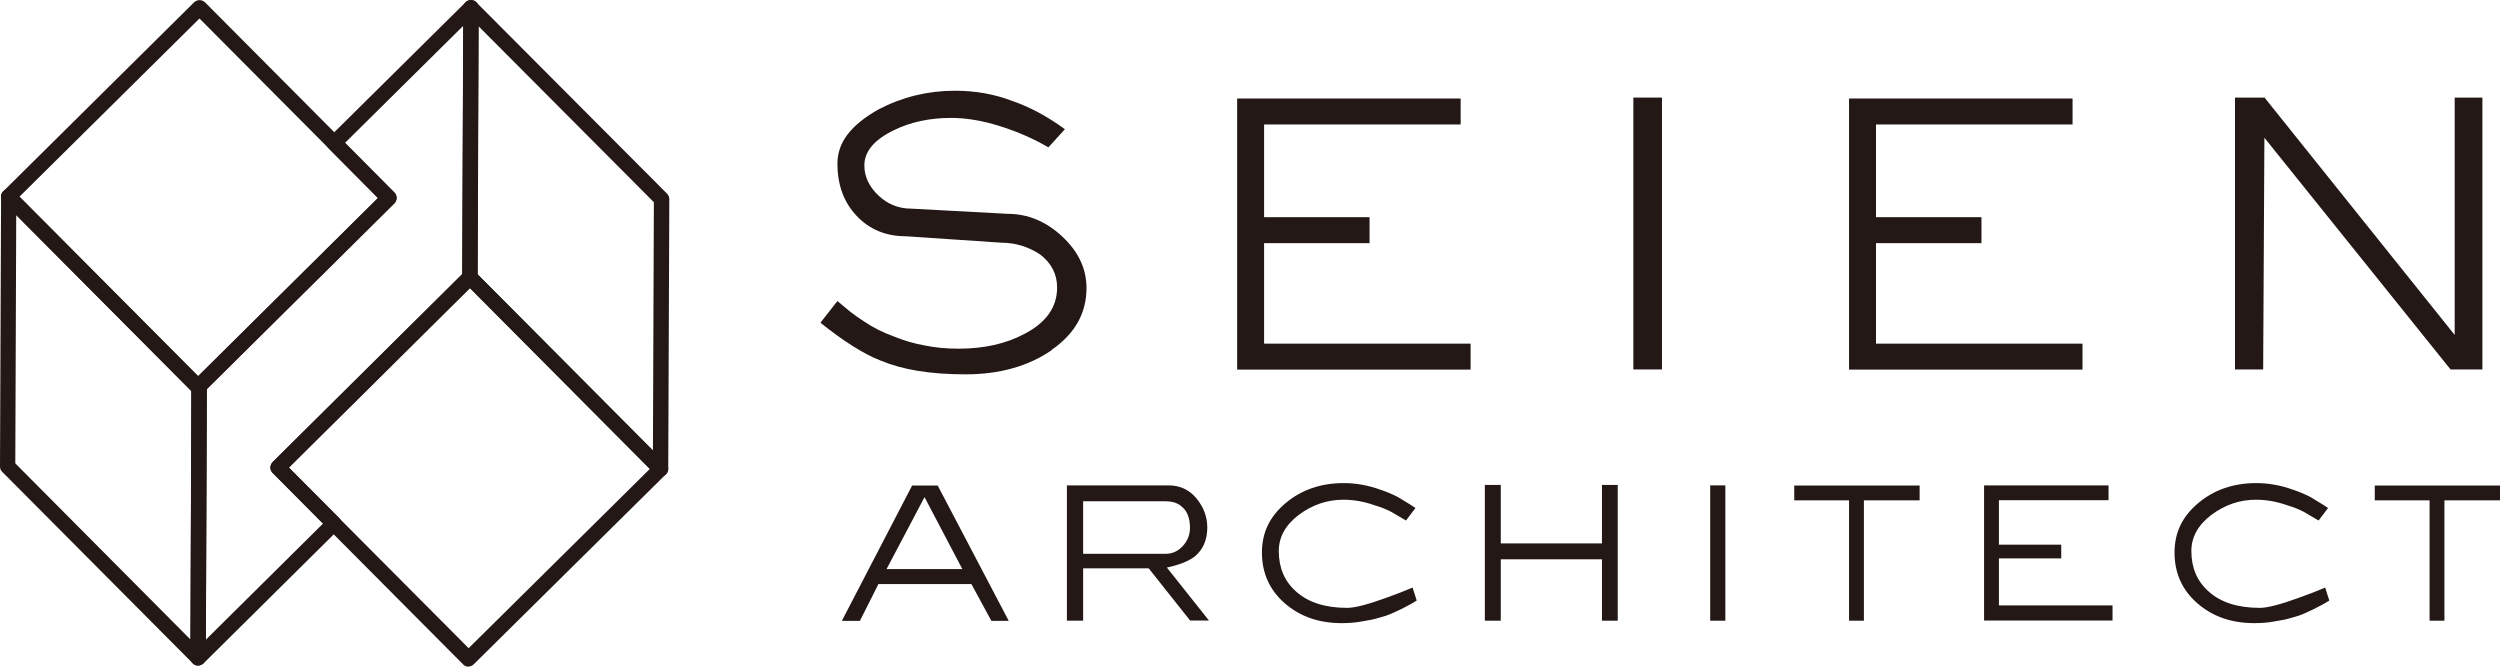
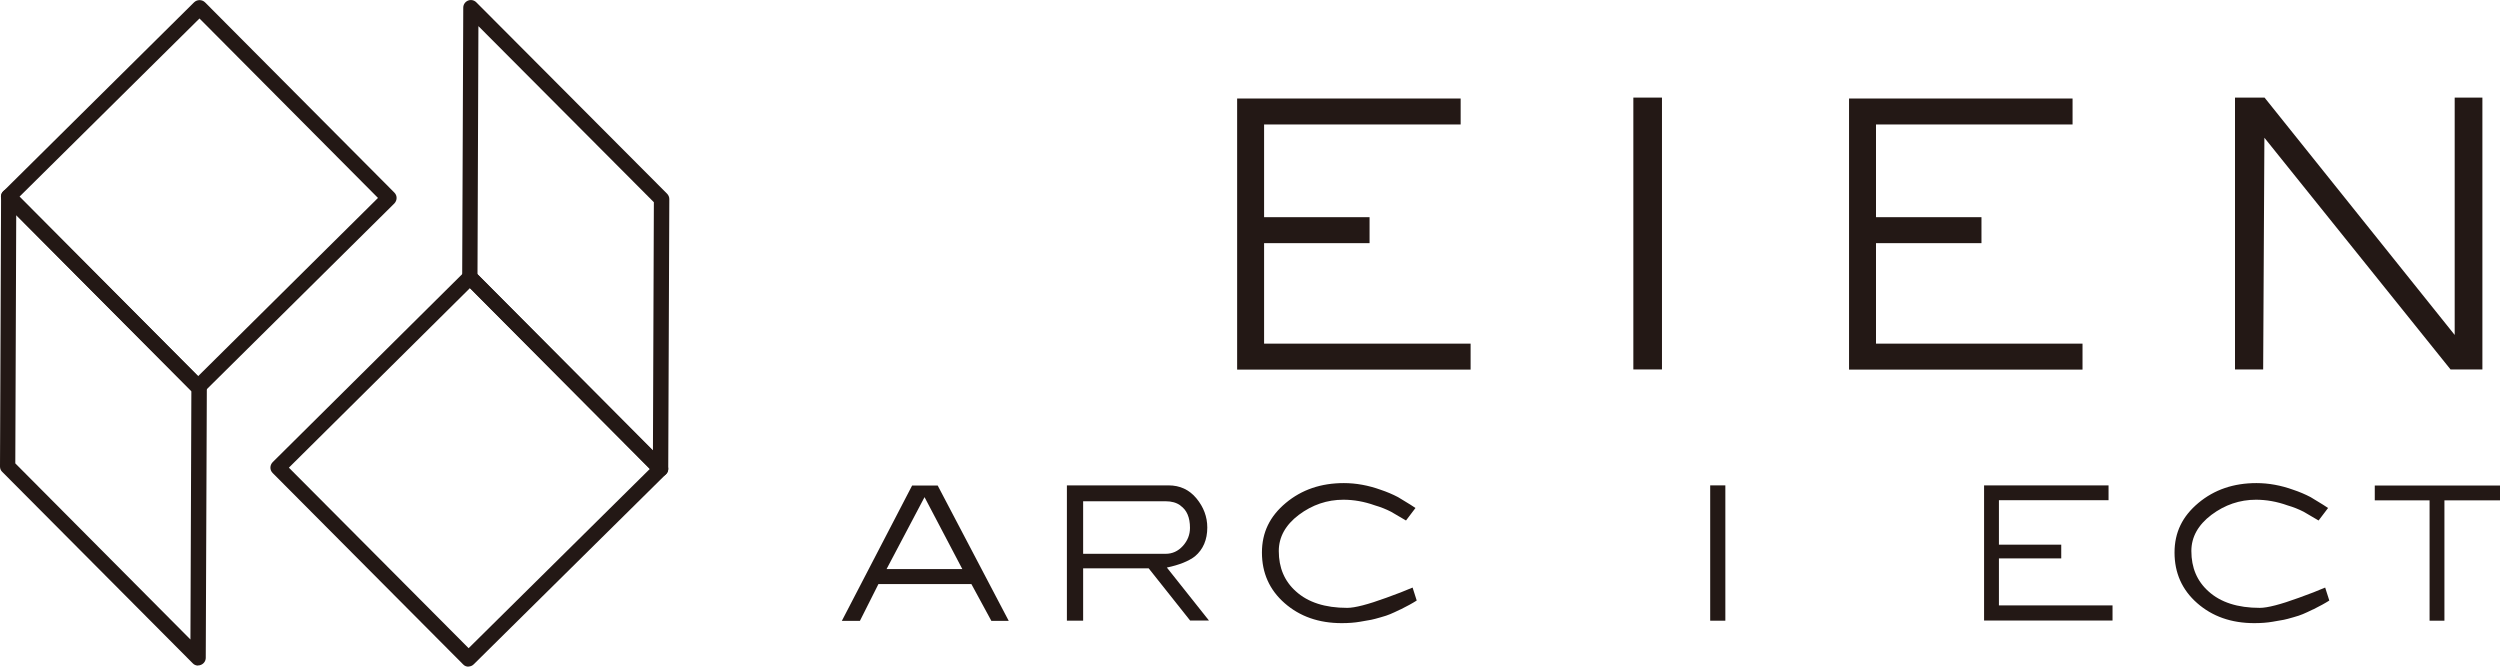
<svg xmlns="http://www.w3.org/2000/svg" width="165" height="44" viewBox="0 0 165 44" fill="none">
  <g clip-path="url(#clip0_2154_68)">
    <path d="M43.599 31.46C43.468 31.46 43.337 31.41 43.245 31.309L30.656 18.658C30.565 18.568 30.504 18.437 30.504 18.306L30.575 0.504C30.575 0.302 30.696 0.121 30.888 0.04C31.08 -0.04 31.292 0.01 31.434 0.151L44.024 12.782C44.114 12.872 44.175 13.003 44.175 13.134L44.104 30.946C44.104 31.148 43.983 31.329 43.791 31.41C43.73 31.44 43.66 31.45 43.599 31.45V31.46ZM31.515 18.104L43.094 29.736L43.155 13.346L31.575 1.724L31.515 18.104Z" fill="#231815" />
    <path d="M13.075 26.047C12.943 26.047 12.812 25.997 12.721 25.896L0.212 13.336C0.121 13.245 0.061 13.114 0.061 12.983C0.061 12.852 0.111 12.721 0.212 12.63L12.812 0.151C13.014 -0.04 13.327 -0.04 13.529 0.151L26.028 12.711C26.23 12.913 26.22 13.225 26.028 13.427L13.438 25.896C13.338 25.997 13.206 26.047 13.085 26.047H13.075ZM1.283 12.983L13.075 24.828L24.947 13.064L13.166 1.22L1.283 12.983Z" fill="#231815" />
    <path d="M13.075 43.929C12.943 43.929 12.812 43.879 12.721 43.778L0.152 31.148C0.051 31.057 0 30.926 0 30.795L0.071 12.973C0.071 12.772 0.192 12.59 0.384 12.51C0.576 12.429 0.788 12.479 0.93 12.62L13.499 25.251C13.59 25.342 13.651 25.473 13.651 25.604L13.58 43.415C13.58 43.617 13.459 43.798 13.267 43.879C13.206 43.909 13.135 43.919 13.075 43.919V43.929ZM1.01 30.583L12.569 42.206L12.63 25.815L1.071 14.193L1.01 30.583Z" fill="#231815" />
    <path d="M30.919 44C30.787 44 30.656 43.95 30.565 43.849L17.995 31.218C17.793 31.017 17.803 30.704 17.995 30.503L30.656 17.943C30.747 17.852 30.909 17.822 31.009 17.791C31.141 17.791 31.272 17.842 31.363 17.943L43.953 30.593C44.044 30.684 44.105 30.815 44.105 30.946C44.105 31.077 44.054 31.208 43.953 31.299L31.272 43.839C31.171 43.94 31.05 43.99 30.919 43.99V44ZM19.067 30.866L30.929 42.78L42.892 30.946L31.02 19.011L19.077 30.855L19.067 30.866Z" fill="#231815" />
-     <path d="M13.075 43.929C13.004 43.929 12.943 43.919 12.883 43.889C12.691 43.809 12.57 43.627 12.57 43.425L12.63 25.795C12.59 25.715 12.559 25.634 12.559 25.543C12.559 25.412 12.61 25.281 12.711 25.19L24.947 13.074L21.694 9.798C21.603 9.707 21.542 9.576 21.542 9.445C21.542 9.314 21.593 9.183 21.694 9.092L30.727 0.151C30.868 0.01 31.09 -0.03 31.282 0.04C31.474 0.121 31.596 0.302 31.596 0.504L31.525 18.306C31.525 18.437 31.474 18.568 31.373 18.659L19.067 30.855L22.391 34.202C22.482 34.293 22.542 34.424 22.542 34.555C22.542 34.686 22.492 34.817 22.391 34.908L13.438 43.778C13.338 43.869 13.216 43.929 13.085 43.929H13.075ZM13.651 25.684L13.59 42.216L21.32 34.555L17.995 31.208C17.793 31.007 17.803 30.694 17.995 30.493L30.514 18.084L30.575 1.704L22.775 9.425L26.028 12.701C26.23 12.903 26.22 13.215 26.028 13.417L13.651 25.674V25.684Z" fill="#231815" />
-     <path d="M69.405 23.114C67.869 24.172 65.97 24.707 63.717 24.707C62.534 24.707 61.483 24.626 60.564 24.475C59.645 24.323 58.826 24.092 58.099 23.789C56.987 23.356 55.674 22.519 54.148 21.299L55.27 19.868C55.724 20.251 56.017 20.483 56.128 20.584C56.381 20.775 56.674 20.987 57.017 21.209C57.644 21.632 58.311 21.965 58.998 22.207C59.685 22.489 60.382 22.691 61.09 22.811C61.736 22.942 62.464 23.013 63.262 23.013C64.939 23.013 66.394 22.691 67.617 22.035C69.052 21.289 69.769 20.271 69.769 18.971C69.769 18.094 69.395 17.368 68.647 16.794C67.869 16.279 67.01 16.017 66.071 16.017L59.796 15.594C58.483 15.594 57.391 15.151 56.543 14.253C55.694 13.356 55.27 12.207 55.27 10.796C55.27 9.385 56.179 8.236 57.987 7.217C59.554 6.401 61.231 5.988 63.029 5.988C64.363 5.988 65.606 6.209 66.758 6.643C67.94 7.046 69.112 7.671 70.284 8.528L69.193 9.727C68.253 9.173 67.202 8.709 66.03 8.336C64.858 7.963 63.767 7.782 62.777 7.782C61.362 7.782 60.109 8.054 59.028 8.578C57.715 9.203 57.048 9.989 57.048 10.917C57.048 11.663 57.361 12.318 57.977 12.903C58.594 13.487 59.321 13.77 60.14 13.77L66.495 14.112C67.829 14.112 69.031 14.606 70.102 15.604C71.173 16.602 71.709 17.731 71.709 19.011C71.709 20.674 70.941 22.035 69.405 23.094V23.114Z" fill="#231815" />
    <path d="M81.651 24.384V6.502H96.403V8.215H83.43V14.334H90.391V16.048H83.43V22.68H97.06V24.394H81.651V24.384Z" fill="#231815" />
    <path d="M107.801 24.384V6.441H109.69V24.384H107.801Z" fill="#231815" />
    <path d="M122.037 24.384V6.502H136.789V8.215H123.816V14.334H130.777V16.048H123.816V22.68H137.446V24.394H122.037V24.384Z" fill="#231815" />
-     <path d="M161.736 24.384L149.45 9.092L149.369 24.384H147.51V6.441H149.46L162.009 22.106V6.441H163.838V24.384H161.746H161.736Z" fill="#231815" />
+     <path d="M161.736 24.384L149.45 9.092L149.369 24.384H147.51V6.441H149.46L162.009 22.106V6.441H163.838V24.384H161.746H161.736" fill="#231815" />
    <path d="M65.424 40.966L64.111 38.547H57.977L56.755 40.976H55.562L60.2 32.045H61.888L66.576 40.976H65.424V40.966ZM61.019 32.811L58.513 37.559H63.514L61.019 32.811Z" fill="#231815" />
    <path d="M78.549 40.956L75.811 37.508H71.487V40.966H70.415V32.035H77.125C77.872 32.035 78.489 32.317 78.964 32.892C79.439 33.466 79.681 34.111 79.681 34.817C79.681 35.623 79.408 36.258 78.873 36.712C78.458 37.035 77.832 37.287 77.013 37.458L79.792 40.956H78.549ZM77.913 33.365C77.65 33.174 77.327 33.083 76.933 33.083H71.487V36.551H76.933C77.377 36.551 77.751 36.379 78.064 36.037C78.378 35.694 78.539 35.291 78.539 34.837C78.539 34.152 78.327 33.658 77.913 33.376V33.365Z" fill="#231815" />
    <path d="M92.432 40.22C92.139 40.361 91.907 40.472 91.755 40.532C91.604 40.593 91.392 40.674 91.119 40.744C90.846 40.825 90.644 40.875 90.502 40.905C90.361 40.936 90.108 40.976 89.755 41.036C89.401 41.097 88.997 41.127 88.552 41.127C87.037 41.127 85.784 40.684 84.784 39.807C83.783 38.93 83.288 37.811 83.288 36.47C83.288 35.13 83.814 34.071 84.864 33.194C85.915 32.317 87.188 31.884 88.694 31.884C89.502 31.884 90.32 32.035 91.129 32.327C91.523 32.458 91.907 32.62 92.271 32.811C92.402 32.892 92.543 32.982 92.685 33.063C92.988 33.245 93.231 33.396 93.422 33.527L92.796 34.353L91.816 33.779C91.483 33.607 91.129 33.466 90.745 33.355C90.038 33.103 89.35 32.982 88.663 32.982C87.592 32.982 86.612 33.315 85.723 33.98C84.844 34.646 84.4 35.442 84.4 36.369C84.4 37.468 84.773 38.355 85.531 39.031C86.329 39.756 87.461 40.119 88.916 40.119C89.421 40.119 90.28 39.897 91.493 39.454L92.442 39.101L93.231 38.779L93.503 39.635C93.22 39.817 92.867 40.008 92.442 40.22H92.432Z" fill="#231815" />
-     <path d="M105.729 40.966V36.914H99.051V40.966H98V32.005H99.051V35.865H105.729V32.005H106.77V40.966H105.729Z" fill="#231815" />
    <path d="M112.873 40.966V32.035H113.873V40.966H112.873Z" fill="#231815" />
-     <path d="M123.017 33.023V40.966H122.037V33.023H118.42V32.045H126.695V33.023H123.028H123.017Z" fill="#231815" />
    <path d="M130.949 40.966V32.035H139.164V33.013H131.929V35.946H136.042V36.853H131.929V39.958H139.427V40.956H130.939L130.949 40.966Z" fill="#231815" />
    <path d="M152.663 40.22C152.37 40.361 152.137 40.472 151.986 40.532C151.834 40.593 151.622 40.674 151.349 40.744C151.077 40.825 150.874 40.875 150.733 40.905C150.592 40.936 150.339 40.976 149.985 41.036C149.632 41.097 149.228 41.127 148.783 41.127C147.267 41.127 146.014 40.684 145.014 39.807C144.014 38.93 143.519 37.811 143.519 36.47C143.519 35.13 144.044 34.071 145.095 33.194C146.146 32.317 147.419 31.884 148.924 31.884C149.733 31.884 150.551 32.035 151.359 32.327C151.754 32.458 152.137 32.62 152.501 32.811C152.633 32.892 152.774 32.982 152.915 33.063C153.219 33.245 153.461 33.396 153.653 33.527L153.027 34.353L152.047 33.779C151.713 33.607 151.359 33.466 150.976 33.355C150.268 33.103 149.581 32.982 148.894 32.982C147.823 32.982 146.843 33.315 145.954 33.98C145.075 34.646 144.63 35.442 144.63 36.369C144.63 37.468 145.004 38.355 145.762 39.031C146.56 39.756 147.692 40.119 149.147 40.119C149.652 40.119 150.511 39.897 151.723 39.454L152.673 39.101L153.461 38.779L153.734 39.635C153.451 39.817 153.097 40.008 152.673 40.22H152.663Z" fill="#231815" />
    <path d="M161.332 33.023V40.966H160.352V33.023H156.735V32.045H165.01V33.023H161.342H161.332Z" fill="#231815" />
  </g>
  <defs>
    <clipPath id="clip0_2154_68">
      <rect width="165" height="44" fill="white" />
    </clipPath>
  </defs>
</svg>